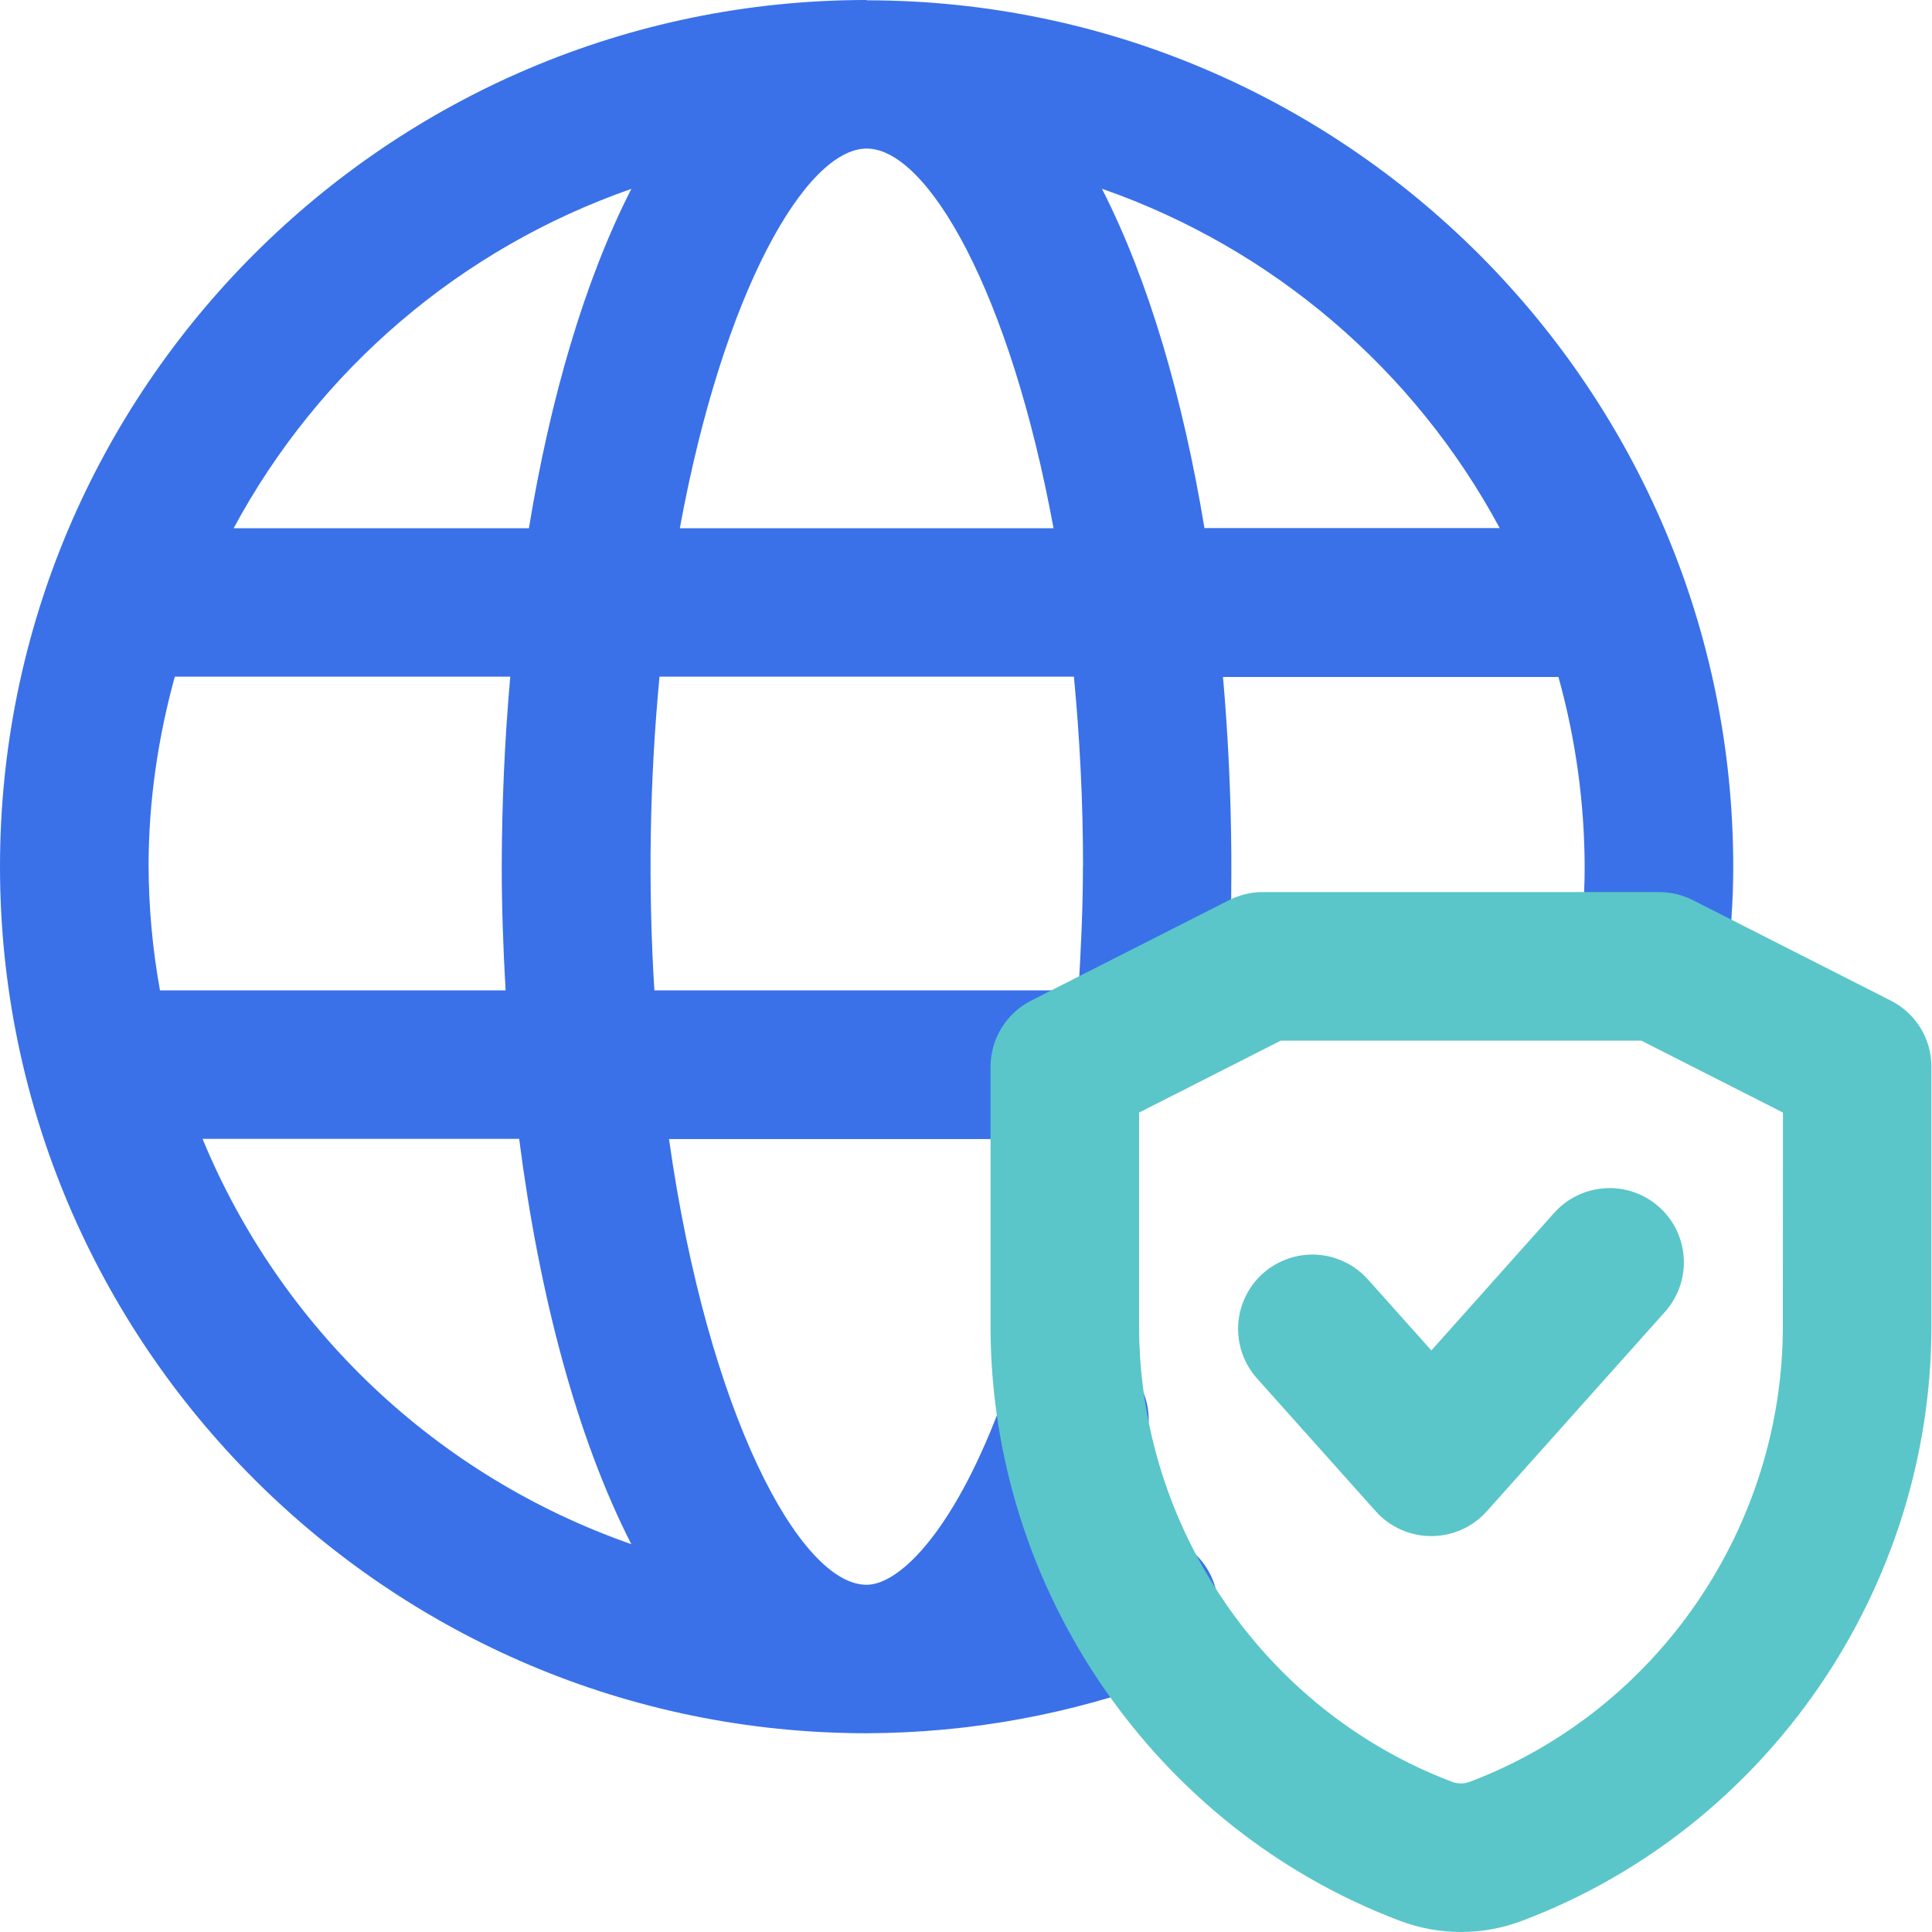
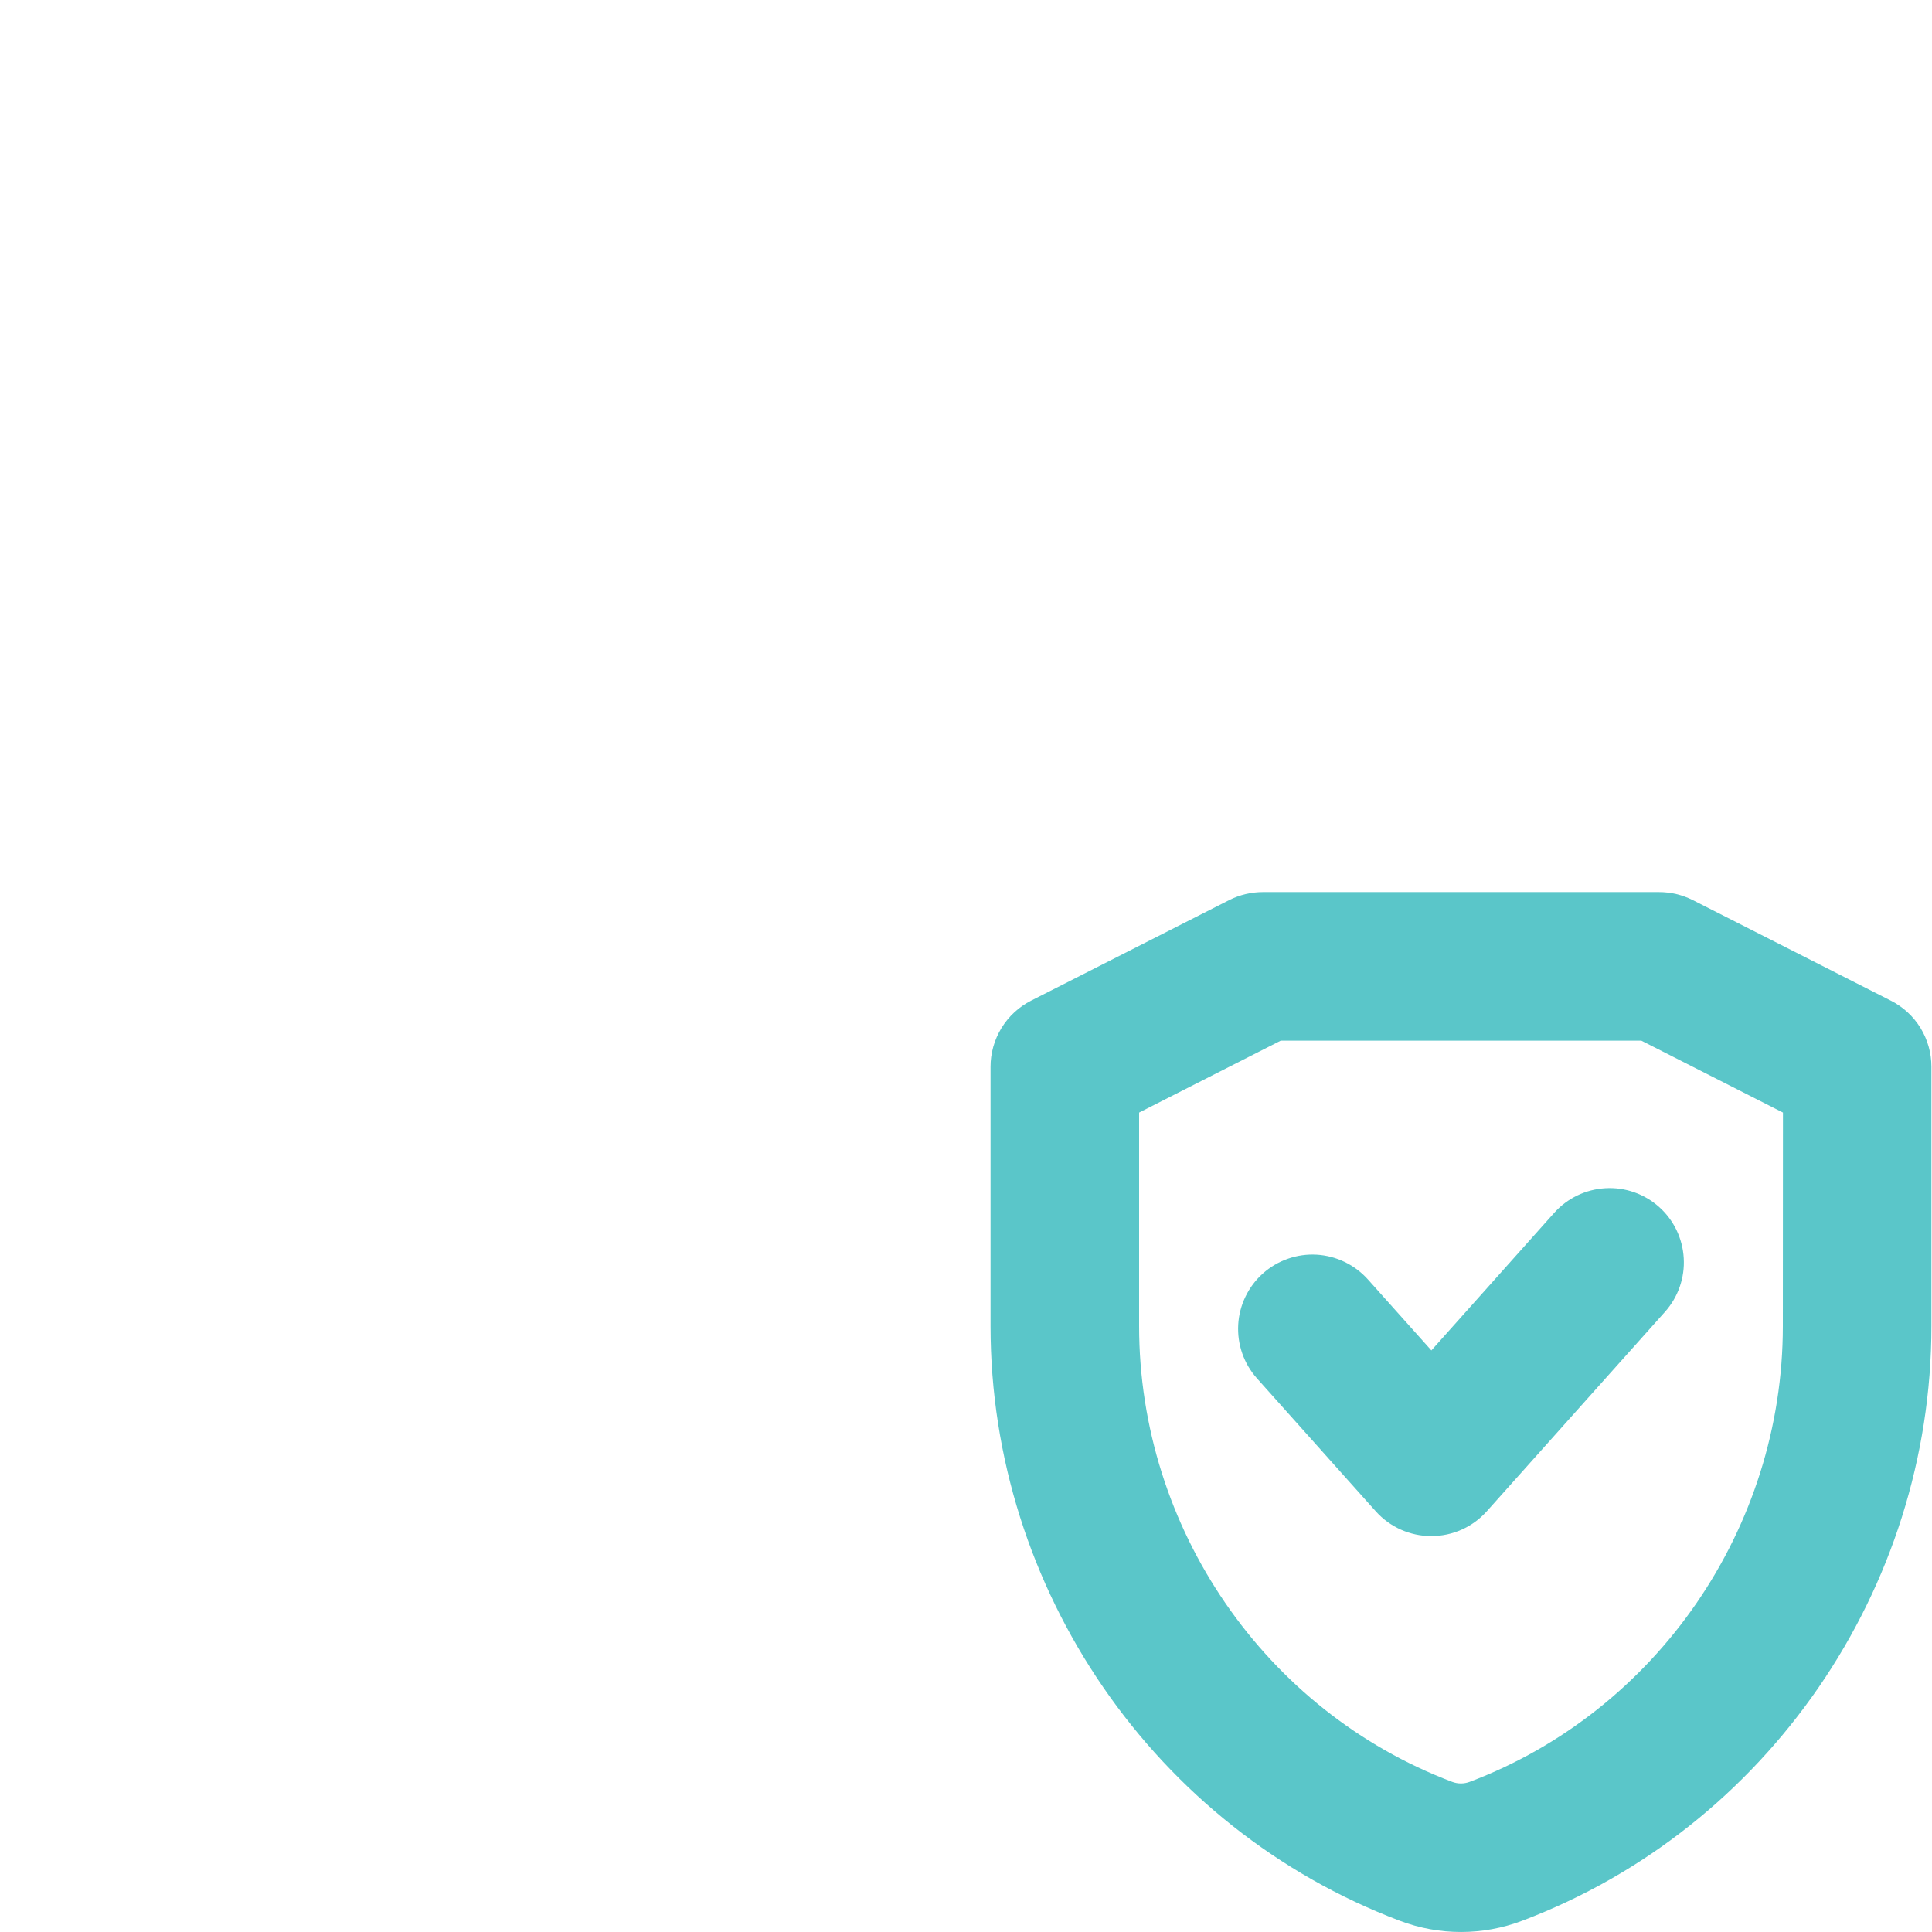
<svg xmlns="http://www.w3.org/2000/svg" width="50" height="50" viewBox="0 0 50 50" fill="none">
-   <path d="M22.428 0C10.061 0 0 10.061 0 22.428C0 34.795 10.061 44.856 22.428 44.856C25.093 44.849 27.736 44.365 30.23 43.426C30.473 43.342 30.696 43.211 30.887 43.04C31.078 42.868 31.233 42.661 31.342 42.429C31.452 42.197 31.514 41.945 31.524 41.689C31.535 41.433 31.495 41.177 31.405 40.937C31.315 40.696 31.179 40.476 31.003 40.29C30.827 40.103 30.615 39.954 30.381 39.85C30.146 39.746 29.893 39.691 29.637 39.686C29.38 39.682 29.125 39.729 28.887 39.825C28.762 39.871 28.634 39.904 28.508 39.948C28.88 39.215 29.246 38.415 29.59 37.461C29.686 37.222 29.733 36.965 29.728 36.707C29.723 36.449 29.666 36.194 29.56 35.959C29.454 35.723 29.302 35.511 29.113 35.336C28.924 35.16 28.701 35.024 28.458 34.937C28.216 34.849 27.958 34.811 27.7 34.825C27.442 34.84 27.19 34.906 26.958 35.02C26.726 35.133 26.52 35.293 26.351 35.488C26.182 35.683 26.055 35.911 25.976 36.157C24.763 39.512 23.32 41.014 22.425 41.014C20.711 41.014 18.322 36.605 17.314 29.479H27.552C27.931 29.479 28.302 29.367 28.617 29.157C28.933 28.947 29.18 28.648 29.326 28.298C29.438 28.326 29.538 28.382 29.659 28.39C30.167 28.425 30.668 28.258 31.053 27.925C31.439 27.592 31.677 27.121 31.717 26.614C31.938 23.585 31.916 20.544 31.651 17.52H40.332C40.778 19.119 41.006 20.772 41.011 22.433C41.011 23.228 40.945 24.002 40.847 24.771C40.815 25.021 40.833 25.276 40.899 25.519C40.965 25.763 41.079 25.991 41.234 26.191C41.388 26.39 41.58 26.558 41.8 26.683C42.019 26.808 42.26 26.889 42.511 26.921C43.016 26.982 43.524 26.841 43.927 26.53C44.329 26.219 44.593 25.762 44.661 25.258C44.795 24.207 44.856 23.31 44.856 22.436C44.856 10.068 34.795 0.008 22.428 0.008V0ZM27.265 13.67H17.594C18.716 7.556 20.854 3.845 22.431 3.845C24.007 3.845 26.142 7.559 27.265 13.67ZM16.34 4.888C15.131 7.254 14.241 10.304 13.688 13.67H6.047C8.259 9.558 11.932 6.425 16.34 4.888ZM3.845 22.425C3.845 20.724 4.093 19.081 4.524 17.512H13.206C13.061 19.146 12.988 20.785 12.985 22.425C12.985 23.497 13.024 24.566 13.085 25.63H4.14C3.949 24.572 3.85 23.5 3.845 22.425ZM16.34 39.963C13.855 39.096 11.582 37.714 9.669 35.906C7.756 34.098 6.247 31.906 5.242 29.474H13.436C13.954 33.509 14.928 37.202 16.338 39.963H16.34ZM28.026 22.425C28.026 23.548 27.972 24.63 27.906 25.701C27.788 25.678 27.68 25.63 27.555 25.63H16.935C16.768 22.924 16.812 20.21 17.068 17.512H27.793C27.939 19.052 28.029 20.688 28.029 22.425H28.026ZM31.171 13.667C30.615 10.302 29.728 7.254 28.518 4.885C32.927 6.422 36.6 9.555 38.812 13.667H31.171Z" fill="#3A71E9" />
  <path d="M48.934 25.896L43.808 23.294C43.538 23.158 43.239 23.087 42.936 23.087H32.684C32.381 23.087 32.083 23.158 31.812 23.294L26.686 25.896C26.369 26.057 26.104 26.302 25.918 26.605C25.733 26.908 25.634 27.256 25.635 27.611V34.321C25.635 41.132 29.89 47.317 36.231 49.711C37.251 50.097 38.377 50.096 39.397 49.708C45.73 47.314 49.985 41.129 49.985 34.319V27.608C49.986 27.253 49.887 26.905 49.702 26.602C49.516 26.3 49.251 26.057 48.934 25.896ZM46.14 34.321C46.14 39.543 42.883 44.282 38.033 46.115C37.888 46.169 37.729 46.169 37.584 46.115C32.735 44.282 29.48 39.545 29.48 34.321V28.793L33.145 26.932H42.478L46.143 28.793L46.14 34.321ZM42.936 31.235C43.125 31.403 43.278 31.607 43.388 31.834C43.497 32.062 43.561 32.309 43.575 32.561C43.59 32.813 43.554 33.065 43.471 33.303C43.388 33.542 43.258 33.761 43.09 33.95L38.476 39.114C38.295 39.316 38.074 39.477 37.827 39.587C37.58 39.697 37.312 39.754 37.041 39.754C36.77 39.754 36.503 39.697 36.255 39.587C36.008 39.477 35.787 39.316 35.606 39.114L32.53 35.672C32.362 35.484 32.232 35.264 32.149 35.025C32.066 34.787 32.031 34.534 32.045 34.282C32.059 34.03 32.123 33.783 32.233 33.556C32.343 33.328 32.496 33.124 32.685 32.956C32.873 32.788 33.093 32.659 33.332 32.576C33.57 32.492 33.823 32.457 34.075 32.471C34.327 32.486 34.574 32.55 34.801 32.66C35.029 32.77 35.232 32.923 35.401 33.111L37.044 34.949L40.222 31.389C40.562 31.009 41.039 30.78 41.549 30.751C42.058 30.722 42.555 30.896 42.936 31.235Z" fill="#5AC6C9" />
</svg>